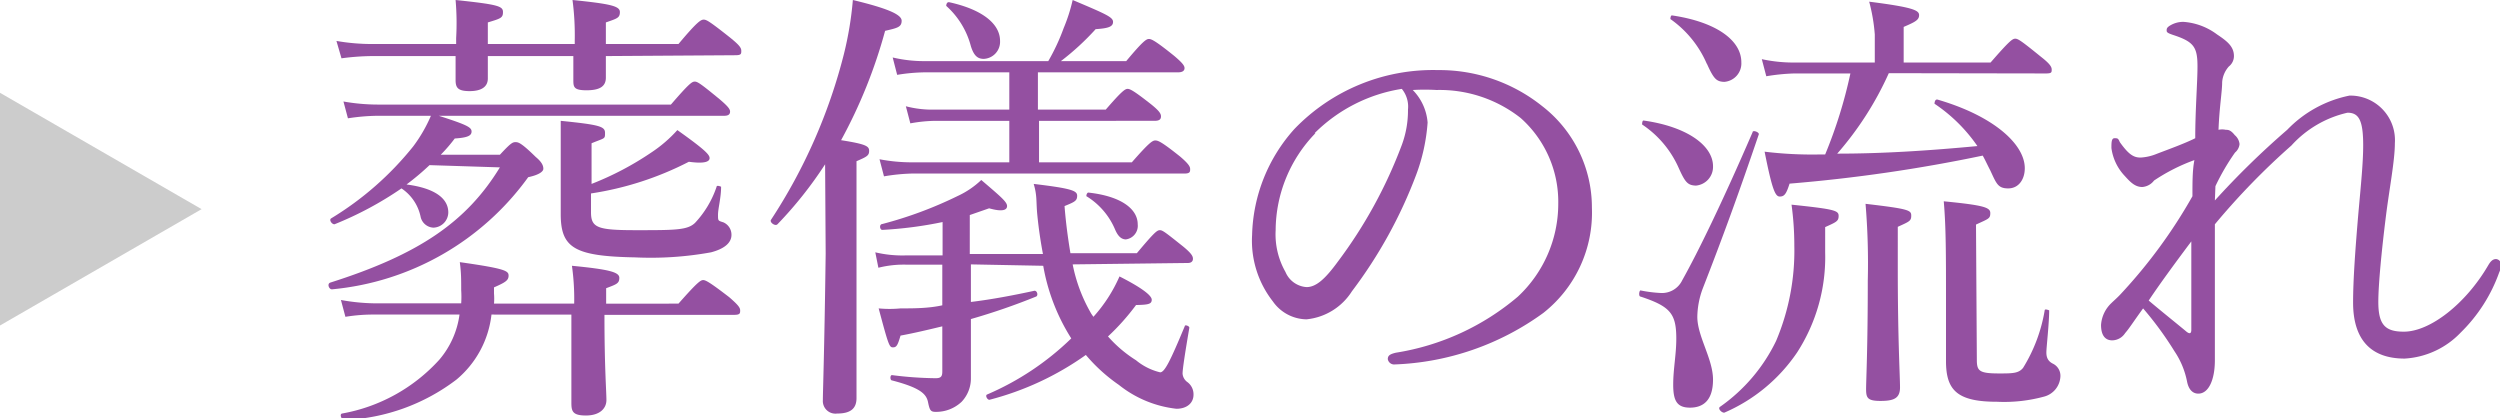
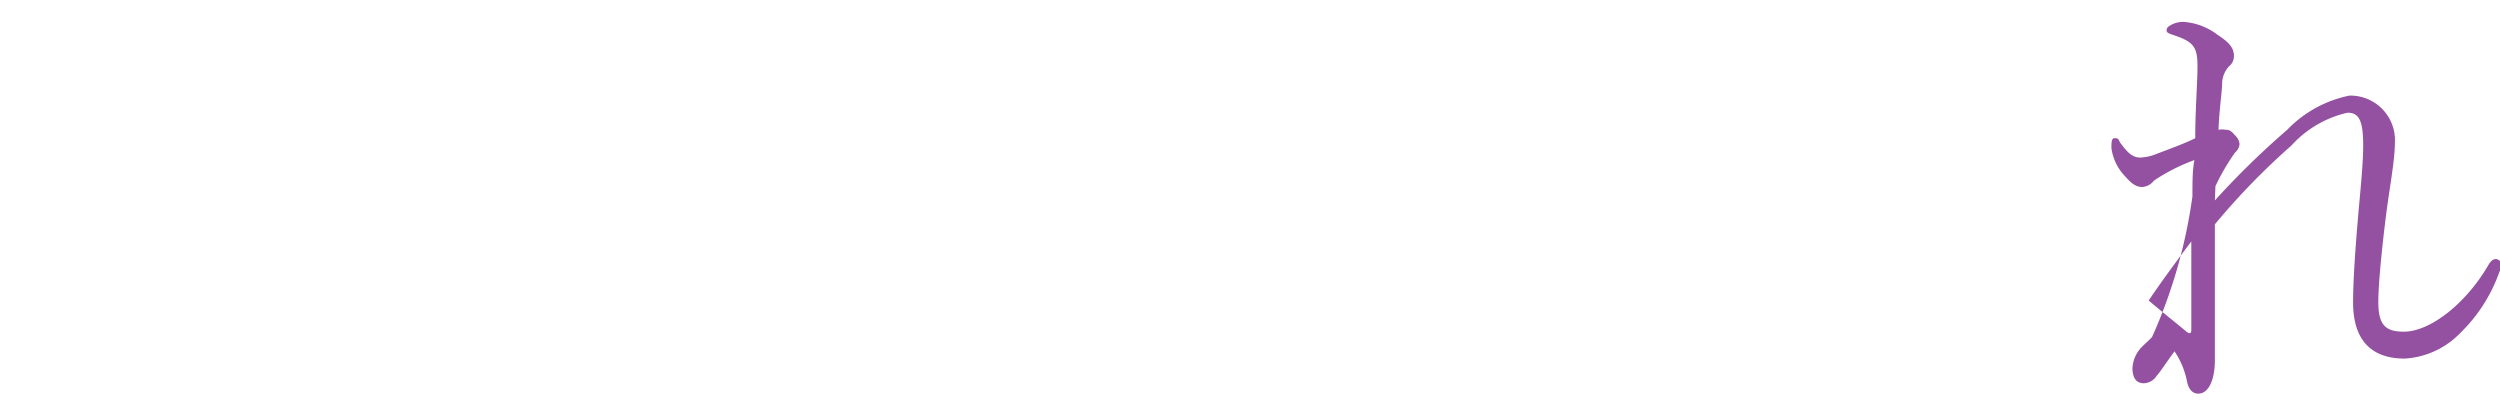
<svg xmlns="http://www.w3.org/2000/svg" viewBox="0 0 89.17 14.92">
  <defs>
    <style>.cls-1{fill:#9450a1;}.cls-2{fill:#ccc;}</style>
  </defs>
  <title>アセット 3</title>
  <g id="レイヤー_2" data-name="レイヤー 2">
    <g id="レイヤー_1-2" data-name="レイヤー 1">
-       <path class="cls-1" d="M15.32,5.89a9.06,9.06,0,0,1-.82.69c1,.13,1.49.49,1.49,1a.55.55,0,0,1-.53.54A.49.49,0,0,1,15,7.72a1.61,1.61,0,0,0-.68-1A12.32,12.32,0,0,1,11.93,8c-.1,0-.2-.16-.12-.21a11.14,11.14,0,0,0,2.93-2.57,5.3,5.3,0,0,0,.63-1.09H13.46a7.31,7.31,0,0,0-1.05.09l-.16-.6a7.08,7.08,0,0,0,1.23.11H23.93c.64-.74.75-.82.85-.82s.22.08.9.64c.28.24.36.34.36.43s-.05.15-.21.15H15.65c1,.32,1.17.41,1.17.56s-.14.22-.6.25a5.63,5.63,0,0,1-.5.58h2.11c.37-.4.45-.45.55-.45s.19,0,.73.53c.23.19.27.32.27.42s-.16.22-.54.3a9.74,9.74,0,0,1-7,4c-.11,0-.18-.2-.06-.24,3.15-1,4.86-2.16,6.05-4.11ZM21.61,2c0,.43,0,.67,0,.77,0,.32-.23.45-.69.45s-.47-.12-.47-.37c0-.08,0-.32,0-.85H17.4c0,.45,0,.69,0,.8,0,.29-.22.45-.65.45s-.5-.13-.5-.4c0-.08,0-.32,0-.85h-3a8.72,8.72,0,0,0-1.07.08L12,1.46a7.35,7.35,0,0,0,1.27.11h3V1.36A9.58,9.58,0,0,0,16.25,0c1.52.16,1.69.22,1.69.43s-.08.23-.54.37v.77h3.1V1.44A9.55,9.55,0,0,0,20.42,0c1.38.14,1.69.22,1.69.43s-.1.23-.5.37v.77H24.2c.67-.8.8-.87.9-.87s.22.07.94.64c.32.26.4.36.4.47s0,.16-.21.16Zm-.05,9.27c0,1.82.07,2.7.07,3s-.24.55-.73.55-.52-.16-.52-.47,0-1,0-2.8v-.33H17.53a3.53,3.53,0,0,1-1.25,2.32,7.07,7.07,0,0,1-4,1.44c-.1,0-.18-.21-.08-.23a6.14,6.14,0,0,0,3.47-1.92,3.12,3.12,0,0,0,.72-1.61h-3a6.13,6.13,0,0,0-1.07.08l-.16-.6a7.26,7.26,0,0,0,1.23.12h3.06a3.62,3.62,0,0,0,0-.47c0-.38,0-.64-.05-1,1.62.23,1.74.31,1.74.48s-.11.24-.52.42v.22a2.11,2.11,0,0,1,0,.36h2.86a8.59,8.59,0,0,0-.08-1.35c1.35.13,1.69.23,1.69.43s-.1.23-.47.37v.55H24.2c.67-.76.79-.84.88-.84s.24.08.93.61c.31.27.39.37.39.47s0,.16-.21.16H21.56Zm-.48-3.7c0,.56.24.64,1.62.64s1.82,0,2.09-.26a3.52,3.52,0,0,0,.77-1.29c0-.07.16,0,.16,0,0,.4-.11.78-.11,1s0,.21.19.27a.48.48,0,0,1,.29.45c0,.29-.27.5-.73.62a12,12,0,0,1-2.71.18C20.5,9.14,20,8.85,20,7.64c0-.16,0-.37,0-1.19S20,5,20,4.31c1.39.14,1.58.2,1.58.43s0,.17-.48.37V6.56a10.79,10.79,0,0,0,2.13-1.12,4.81,4.81,0,0,0,.93-.8c1,.71,1.15.88,1.15,1s-.16.21-.74.13A11.29,11.29,0,0,1,21.08,6.9Z" />
-       <path class="cls-1" d="M29.43,5.86A14.19,14.19,0,0,1,27.73,8c-.08.08-.29-.07-.23-.16a19.47,19.47,0,0,0,2.6-5.91A12.25,12.25,0,0,0,30.42,0c1.2.29,1.74.51,1.74.74S32,1,31.57,1.1A17.9,17.9,0,0,1,30,5c.88.14,1,.21,1,.38s-.08.21-.45.37v8.45c0,.37-.21.55-.69.55a.45.45,0,0,1-.51-.48c0-.34.05-1.49.1-5.22Zm5.2,3.57v1.34c.75-.09,1.53-.24,2.27-.4.1,0,.14.18.05.21a23,23,0,0,1-2.32.8c0,1.09,0,1.6,0,2.11a1.21,1.21,0,0,1-.33.84,1.32,1.32,0,0,1-.93.36c-.18,0-.21-.06-.27-.35s-.28-.51-1.28-.77c-.08,0-.08-.2,0-.19a13.18,13.18,0,0,0,1.55.11c.19,0,.24-.06.24-.24V11.64c-.5.12-1,.24-1.49.33-.1.34-.14.42-.27.42s-.16-.08-.51-1.39a4.1,4.1,0,0,0,.78,0c.45,0,1,0,1.49-.11V9.44l-1.28,0a3.68,3.68,0,0,0-1,.11L31.22,9a4.2,4.2,0,0,0,1.09.11h1.31V7.92a14.16,14.16,0,0,1-2.15.28c-.09,0-.12-.2,0-.21a14.33,14.33,0,0,0,2.69-1A3.09,3.09,0,0,0,35,6.42c.69.59.92.78.92.93s-.18.21-.64.08l-.69.24V9.06l2.61,0c-.08-.42-.15-.88-.2-1.38S37,7,36.87,6.56c1.34.16,1.55.24,1.55.42s-.08.22-.45.37c.05.64.13,1.2.21,1.68l2.37,0c.62-.74.72-.82.82-.82s.2.08.84.59c.29.24.34.34.34.43s-.06.15-.18.15l-4.11.05a5.64,5.64,0,0,0,.67,1.77l.07.1a5.33,5.33,0,0,0,.93-1.44c.75.38,1.15.67,1.15.83s-.13.18-.56.19a8.11,8.11,0,0,1-1,1.12,4.56,4.56,0,0,0,1,.85,2.12,2.12,0,0,0,.86.43c.16,0,.36-.4.88-1.65,0-.06.18,0,.16.07-.16.94-.24,1.47-.24,1.63a.41.41,0,0,0,.16.29.54.54,0,0,1,.23.46c0,.29-.23.5-.61.5a4,4,0,0,1-2.05-.85,6,6,0,0,1-1.18-1.07,10.42,10.42,0,0,1-3.44,1.6c-.08,0-.16-.16-.08-.19a9.89,9.89,0,0,0,3-2,7.09,7.09,0,0,1-1-2.59Zm5.74-3.64c.63-.72.74-.78.84-.78s.24.06.89.58c.29.25.35.35.35.44s0,.16-.2.16H32.53a6.85,6.85,0,0,0-1,.1l-.16-.61a6.1,6.1,0,0,0,1.18.11H36V4.31H33.38a5.18,5.18,0,0,0-.91.09l-.16-.61a3.68,3.68,0,0,0,1,.12H36V2.58H33a6.41,6.41,0,0,0-1,.09l-.16-.62A4.85,4.85,0,0,0,33,2.18h4.39A7.36,7.36,0,0,0,37.94,1a6,6,0,0,0,.32-1c1.18.5,1.44.61,1.44.78s-.16.23-.62.26a9.18,9.18,0,0,1-1.24,1.14h2.33c.6-.72.72-.79.81-.79s.24.07.91.61c.28.24.36.34.36.43s-.07.15-.23.15h-5V3.91h2.42c.57-.66.69-.74.78-.74s.24.08.85.56c.27.22.34.32.34.42s-.05.16-.23.16H37.06V5.79ZM34.63,1.65A2.92,2.92,0,0,0,33.75.21s0-.15.11-.13c1.18.26,1.81.77,1.81,1.38a.61.61,0,0,1-.58.64C34.88,2.1,34.74,2,34.63,1.65Zm5.14,6.53a2.56,2.56,0,0,0-1-1.17c-.05,0,0-.16.06-.14C40,7,40.58,7.46,40.58,8a.49.49,0,0,1-.43.54C40,8.53,39.88,8.44,39.77,8.18Z" />
-       <path class="cls-1" d="M50.92,4.37a6.64,6.64,0,0,1-.41,1.87,16.53,16.53,0,0,1-2.29,4.15,2.17,2.17,0,0,1-1.62,1,1.49,1.49,0,0,1-1.2-.64,3.51,3.51,0,0,1-.74-2.37,5.86,5.86,0,0,1,1.51-3.78,6.86,6.86,0,0,1,5.12-2.1A5.87,5.87,0,0,1,55,3.78a4.57,4.57,0,0,1,1.78,3.63,4.55,4.55,0,0,1-1.73,3.75A9.61,9.61,0,0,1,49.72,13a.23.23,0,0,1-.22-.19c0-.13.08-.18.29-.23a8.86,8.86,0,0,0,4.35-2,4.53,4.53,0,0,0,1.44-3.31,4,4,0,0,0-1.34-3.06,4.67,4.67,0,0,0-3-1,7.41,7.41,0,0,0-.85,0A1.86,1.86,0,0,1,50.92,4.37Zm-4,.38A5,5,0,0,0,45.5,8.21a2.71,2.71,0,0,0,.35,1.49.88.88,0,0,0,.75.54c.34,0,.66-.28,1.12-.91A16.65,16.65,0,0,0,50,5.17a3.53,3.53,0,0,0,.22-1.26A1,1,0,0,0,50,3.17,5.65,5.65,0,0,0,46.89,4.75Z" />
-       <path class="cls-1" d="M59.68,13.72c0-.56.11-1.07.11-1.64,0-.89-.21-1.15-1.27-1.5-.09,0-.05-.24,0-.22a4.74,4.74,0,0,0,.71.09A.8.8,0,0,0,60,10c.56-1,1.42-2.76,2.51-5.28,0-.1.26,0,.22.08-.72,2.12-1.29,3.68-2,5.5a3,3,0,0,0-.19,1c0,.7.56,1.5.56,2.24s-.35,1-.82,1S59.68,14.29,59.68,13.72ZM59.88,6a3.62,3.62,0,0,0-1.31-1.56s0-.16.06-.14c1.56.22,2.47.9,2.47,1.63a.67.67,0,0,1-.61.69C60.2,6.61,60.11,6.51,59.88,6Zm1-3.72a3.78,3.78,0,0,0-1.3-1.6s0-.14.06-.13c1.56.23,2.47.88,2.47,1.67a.66.66,0,0,1-.61.7C61.23,2.91,61.13,2.83,60.88,2.27ZM65.1,9a6.26,6.26,0,0,1-1,3.57,6,6,0,0,1-2.6,2.15c-.1,0-.24-.15-.15-.21a6.1,6.1,0,0,0,2-2.35A8.26,8.26,0,0,0,64,8.77,10.75,10.75,0,0,0,63.9,7.3c1.54.16,1.68.21,1.68.4s-.08.22-.48.4Zm2.27-6.39a11.52,11.52,0,0,1-1.84,2.87c1.65,0,3.3-.11,5-.27A5.71,5.71,0,0,0,69,3.7s0-.16.1-.15c2,.58,3.12,1.59,3.12,2.45,0,.4-.22.72-.59.72s-.42-.17-.64-.64c-.1-.19-.18-.37-.27-.53a56,56,0,0,1-6.89,1c-.12.38-.19.46-.35.46s-.27-.24-.54-1.6a14,14,0,0,0,1.94.1h.22A16.71,16.71,0,0,0,66,2.62h-2a7.1,7.1,0,0,0-1,.1l-.16-.61a5.33,5.33,0,0,0,1.21.12h2.82v-1A6.32,6.32,0,0,0,66.67.06c1.58.2,1.78.31,1.78.48s-.13.24-.55.42V2.23H71c.67-.77.78-.85.88-.85s.22.08.91.64c.32.25.39.36.39.46s0,.14-.21.14Zm.32,6.94c0,2.57.08,3.87.08,4.27s-.24.48-.7.48-.51-.11-.51-.42.06-1.45.06-3.87a25.52,25.52,0,0,0-.08-2.74c1.55.18,1.63.23,1.63.42s-.06.21-.48.4Zm2.82,3.28c0,.4.08.49.79.49.48,0,.7,0,.86-.2a5.67,5.67,0,0,0,.77-2.05c0-.07.16,0,.16,0,0,.46-.1,1.33-.1,1.5s.05.31.23.4a.48.48,0,0,1,.27.47.78.78,0,0,1-.56.7,5.41,5.41,0,0,1-1.7.19c-1.42,0-1.82-.41-1.82-1.45,0-.34,0-.72,0-2.15,0-1.63,0-2.64-.08-3.55,1.44.14,1.66.22,1.66.42s-.06.2-.51.41Z" />
-       <path class="cls-1" d="M79,7.15a29.43,29.43,0,0,1,2.58-2.52,4.25,4.25,0,0,1,2.22-1.22,1.59,1.59,0,0,1,1.62,1.7c0,.62-.2,1.64-.32,2.61-.15,1.2-.27,2.43-.27,3.05,0,.82.25,1.06.91,1.06.94,0,2.21-1,3-2.35.07-.12.15-.24.29-.24a.2.2,0,0,1,.18.19.75.75,0,0,1-.07.29,5.65,5.65,0,0,1-1.37,2.14,3,3,0,0,1-2,.93c-1.2,0-1.84-.67-1.84-2,0-.8.08-1.92.19-3.2.09-1,.17-1.79.17-2.41,0-.9-.16-1.16-.56-1.16a3.85,3.85,0,0,0-2,1.17A25.4,25.4,0,0,0,79,8c0,.9,0,1.79,0,2.48,0,.15,0,.51,0,1.11,0,.22,0,.48,0,.69s0,.3,0,.57c0,.69-.22,1.19-.59,1.19-.19,0-.34-.13-.4-.42a2.94,2.94,0,0,0-.45-1.09A12,12,0,0,0,76.44,11c-.35.48-.49.71-.64.88a.56.56,0,0,1-.46.26c-.26,0-.4-.19-.4-.55a1.18,1.18,0,0,1,.37-.78c.08-.08.21-.19.33-.32A18.28,18.28,0,0,0,78.2,7c0-.51,0-.93.07-1.29a6.66,6.66,0,0,0-1.44.73.58.58,0,0,1-.42.23c-.26,0-.43-.18-.62-.39a1.79,1.79,0,0,1-.48-1c0-.19,0-.35.11-.35s.13,0,.19.14c.32.45.5.55.74.55a1.76,1.76,0,0,0,.57-.13c.47-.18,1-.37,1.38-.56,0-1,.08-2,.08-2.56,0-.69-.13-.88-.86-1.12-.21-.07-.24-.1-.24-.16s0-.11.14-.19a.9.9,0,0,1,.46-.12,2.26,2.26,0,0,1,1.2.45c.36.24.6.43.6.77a.47.47,0,0,1-.18.37.94.94,0,0,0-.24.56c0,.34-.1.9-.13,1.7a.6.6,0,0,1,.26,0c.08,0,.17,0,.32.19a.48.48,0,0,1,.17.32.45.45,0,0,1-.16.3,8,8,0,0,0-.7,1.2Zm-1,4.69c.11.08.16.05.16-.08,0-1.1,0-2.22,0-3.15-.54.72-1.15,1.55-1.52,2.11C77.1,11.11,77.64,11.54,78,11.84Z" />
-       <path class="cls-2" d="M7.19,7.46,0,11.61V3.31Z" />
+       <path class="cls-1" d="M79,7.15a29.43,29.43,0,0,1,2.58-2.52,4.25,4.25,0,0,1,2.22-1.22,1.59,1.59,0,0,1,1.62,1.7c0,.62-.2,1.64-.32,2.61-.15,1.2-.27,2.43-.27,3.05,0,.82.25,1.06.91,1.06.94,0,2.21-1,3-2.35.07-.12.15-.24.29-.24a.2.2,0,0,1,.18.19.75.75,0,0,1-.07.29,5.65,5.65,0,0,1-1.37,2.14,3,3,0,0,1-2,.93c-1.2,0-1.84-.67-1.84-2,0-.8.08-1.92.19-3.2.09-1,.17-1.79.17-2.41,0-.9-.16-1.16-.56-1.16a3.85,3.85,0,0,0-2,1.17A25.4,25.4,0,0,0,79,8c0,.9,0,1.79,0,2.48,0,.15,0,.51,0,1.11,0,.22,0,.48,0,.69s0,.3,0,.57c0,.69-.22,1.19-.59,1.19-.19,0-.34-.13-.4-.42a2.94,2.94,0,0,0-.45-1.09c-.35.48-.49.71-.64.88a.56.56,0,0,1-.46.26c-.26,0-.4-.19-.4-.55a1.18,1.18,0,0,1,.37-.78c.08-.08.21-.19.33-.32A18.28,18.28,0,0,0,78.2,7c0-.51,0-.93.07-1.29a6.66,6.66,0,0,0-1.44.73.58.58,0,0,1-.42.23c-.26,0-.43-.18-.62-.39a1.79,1.79,0,0,1-.48-1c0-.19,0-.35.11-.35s.13,0,.19.14c.32.45.5.55.74.55a1.76,1.76,0,0,0,.57-.13c.47-.18,1-.37,1.38-.56,0-1,.08-2,.08-2.56,0-.69-.13-.88-.86-1.12-.21-.07-.24-.1-.24-.16s0-.11.14-.19a.9.9,0,0,1,.46-.12,2.26,2.26,0,0,1,1.2.45c.36.24.6.43.6.77a.47.47,0,0,1-.18.37.94.94,0,0,0-.24.56c0,.34-.1.9-.13,1.7a.6.6,0,0,1,.26,0c.08,0,.17,0,.32.19a.48.48,0,0,1,.17.32.45.45,0,0,1-.16.3,8,8,0,0,0-.7,1.2Zm-1,4.69c.11.08.16.05.16-.08,0-1.1,0-2.22,0-3.15-.54.72-1.15,1.55-1.52,2.11C77.1,11.11,77.64,11.54,78,11.84Z" />
    </g>
  </g>
</svg>